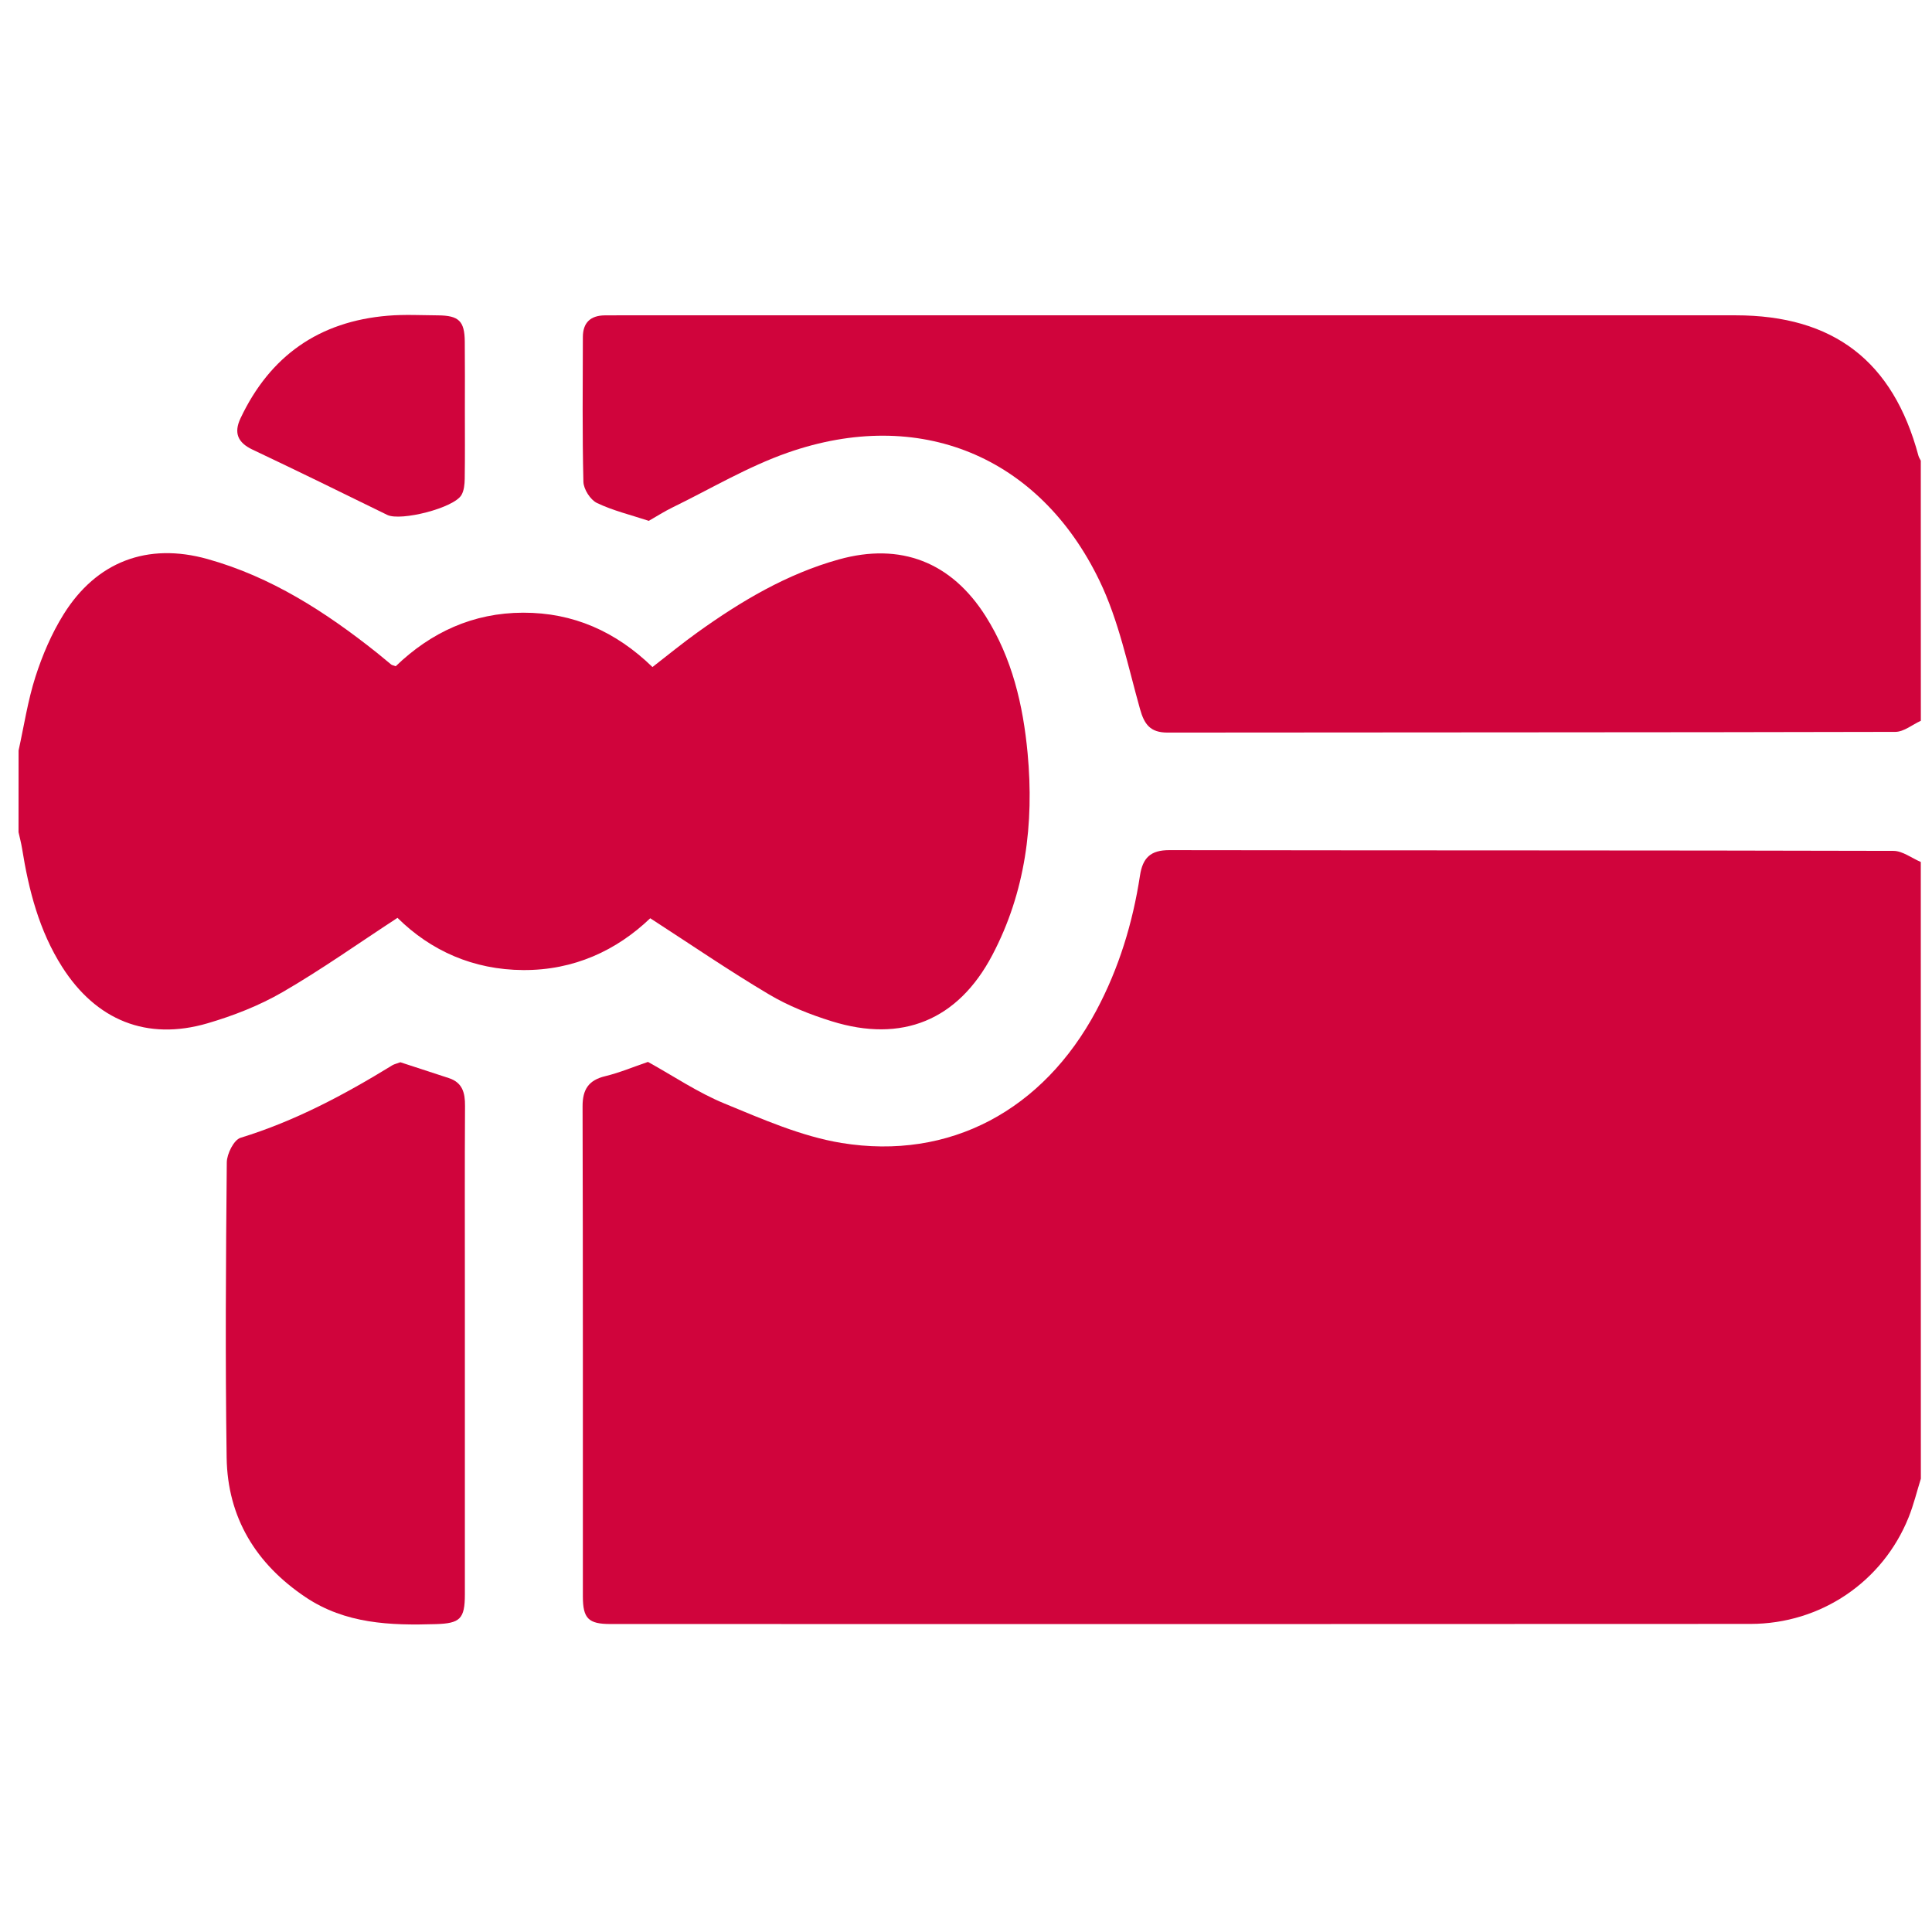
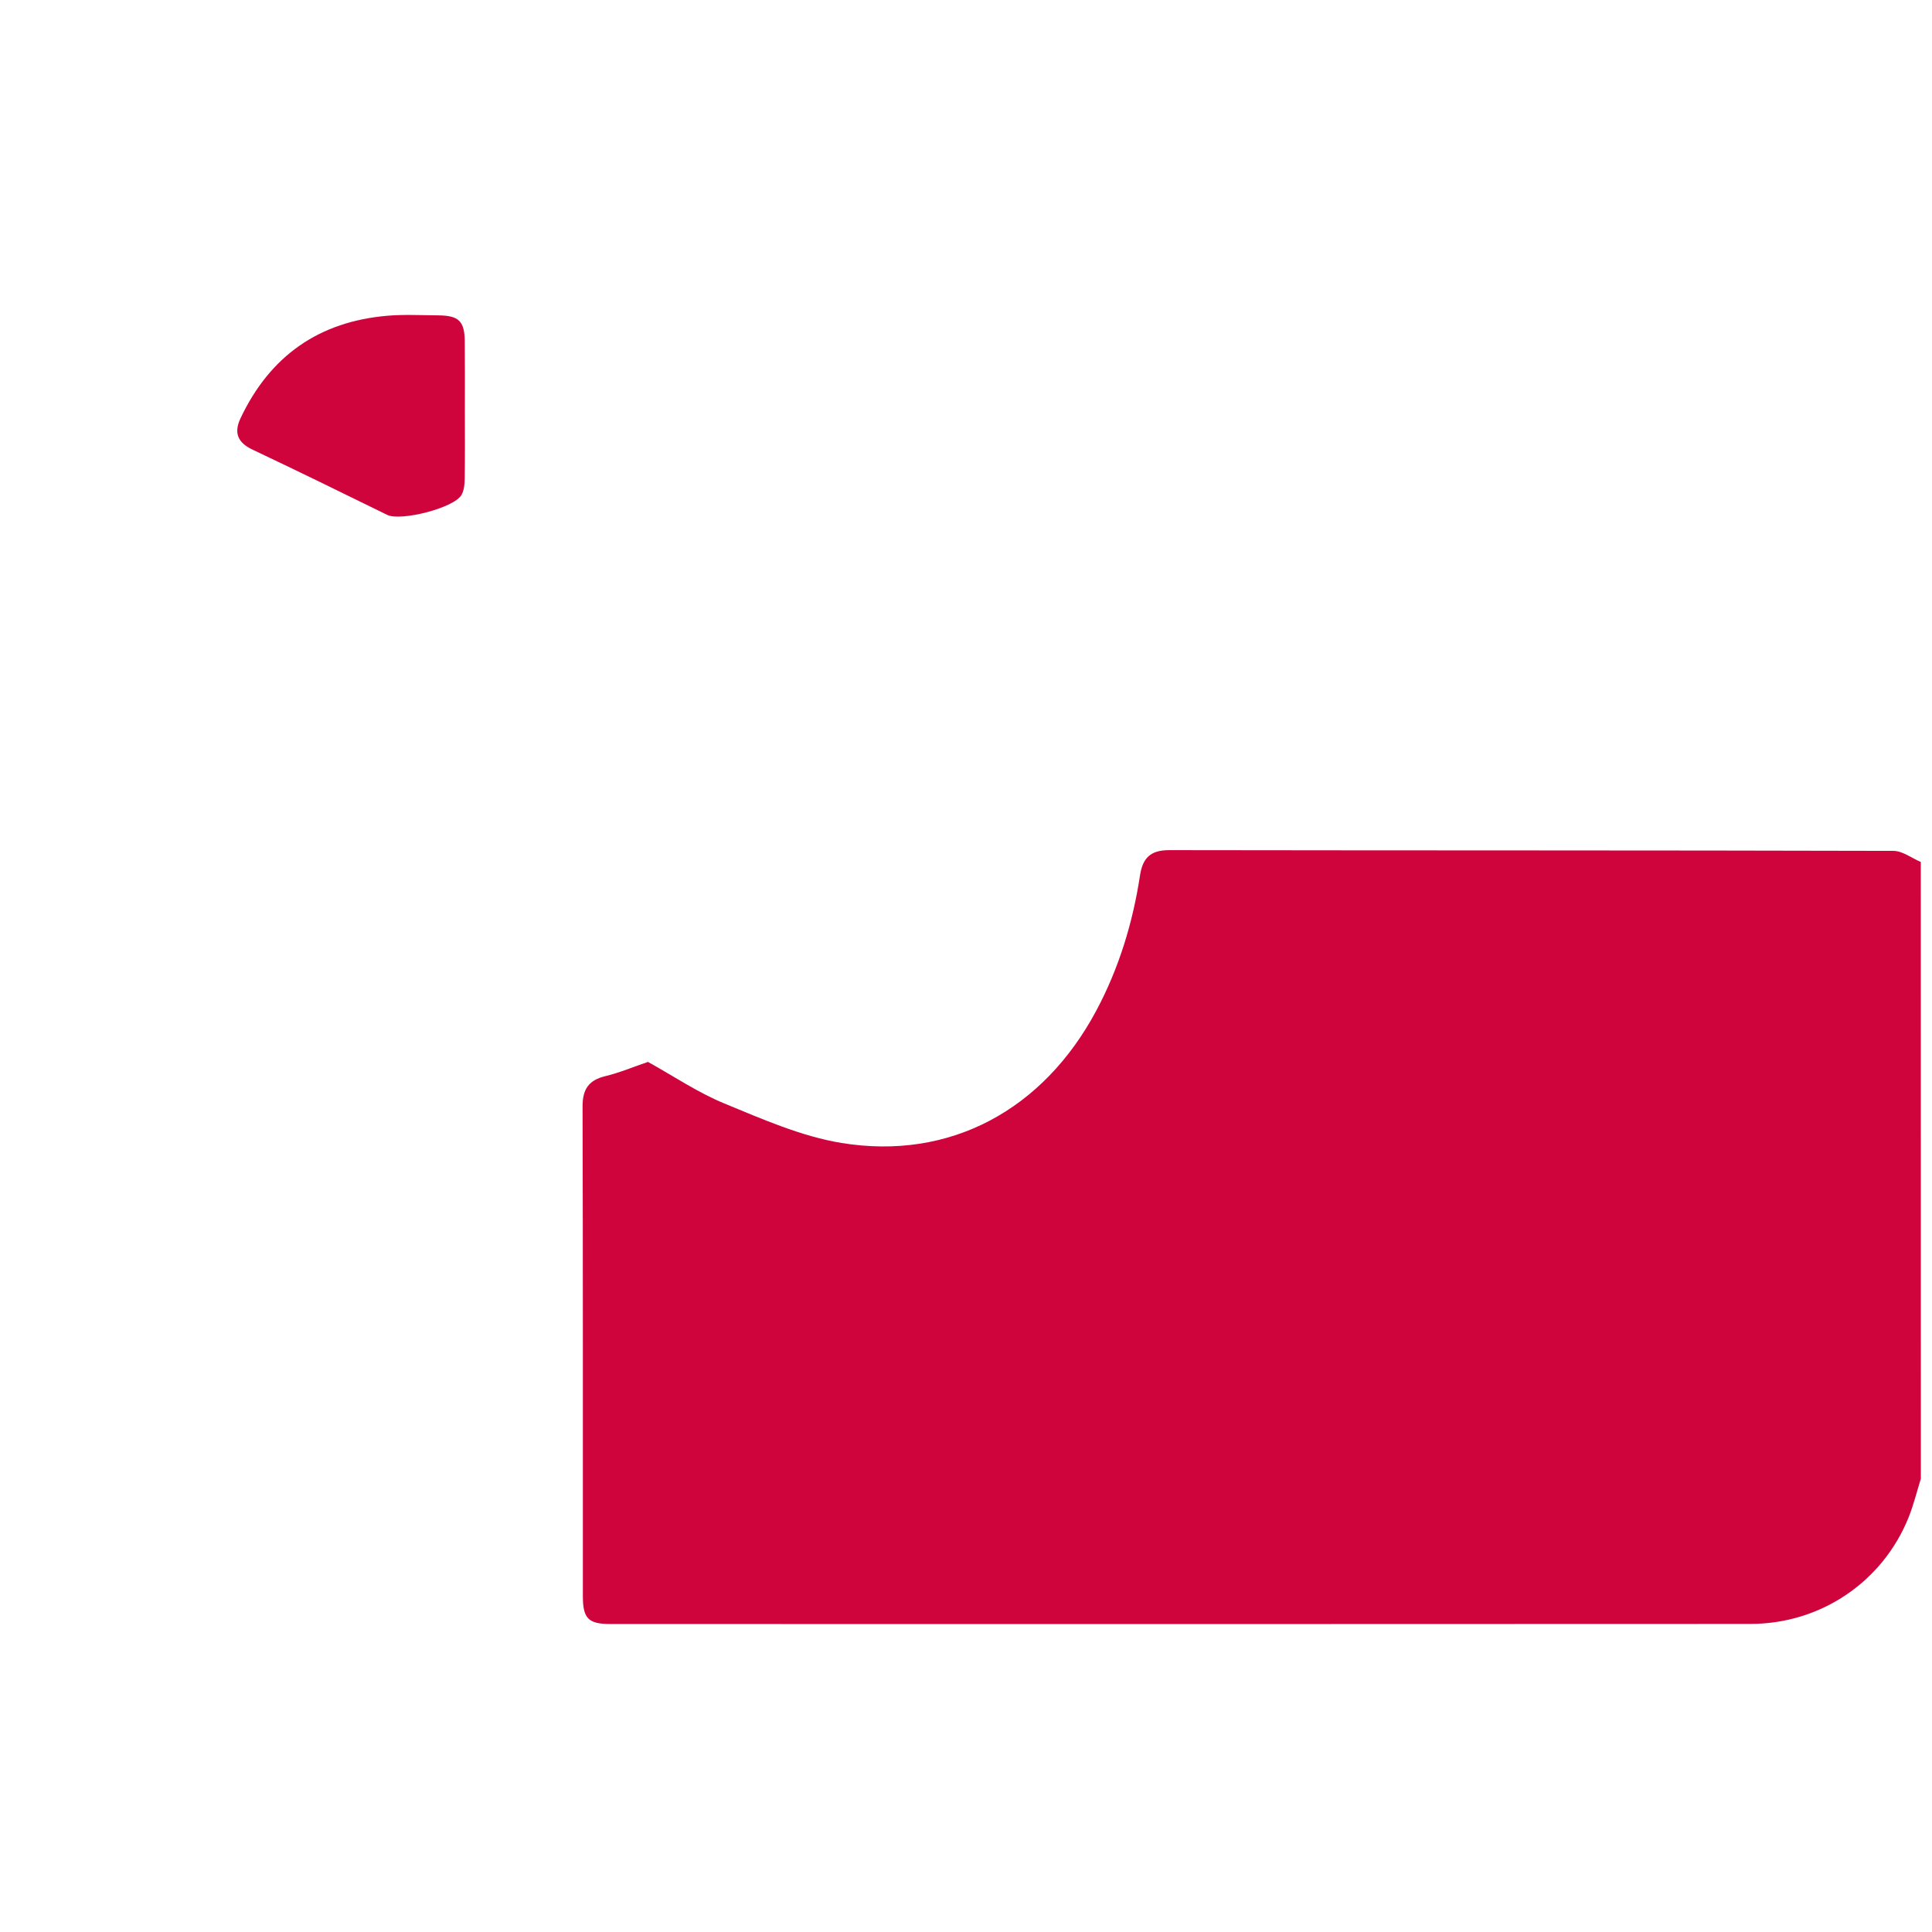
<svg xmlns="http://www.w3.org/2000/svg" version="1.1" id="Livello_1" x="0px" y="0px" viewBox="0 0 390 390" enable-background="new 0 0 390 390" xml:space="preserve" fill="#D0043C">
  <g>
    <path d="M387.75,298.5c-0.82,2.61-1.46,5.29-2.48,7.82c-5.22,12.97-17.7,21.48-31.91,21.49c-76.72,0.05-153.43,0.03-230.15,0.02   c-4.42,0-5.54-1.12-5.55-5.52c-0.01-32.99,0.03-65.97-0.06-98.96c-0.01-3.45,1.22-5.31,4.61-6.12c2.89-0.7,5.66-1.87,8.59-2.87   c5.16,2.86,10.07,6.19,15.44,8.4c7.68,3.16,15.52,6.63,23.62,7.96c21.9,3.58,40.72-6.66,51.43-26.69   c4.58-8.57,7.37-17.73,8.83-27.28c0.55-3.6,2.14-5.14,5.91-5.14c48.73,0.08,97.46,0.02,146.18,0.15c1.84,0,3.69,1.46,5.53,2.24   C387.75,215.5,387.75,257,387.75,298.5z" />
-     <path d="M387.75,145.5c-1.72,0.78-3.44,2.24-5.16,2.24c-48.98,0.12-97.95,0.08-146.93,0.14c-3.44,0-4.66-1.63-5.53-4.74   c-2.45-8.73-4.28-17.83-8.18-25.91c-12.19-25.27-36.46-35.13-62.95-25.85c-8.06,2.82-15.54,7.3-23.26,11.06   c-1.66,0.81-3.23,1.82-4.77,2.7c-3.68-1.21-7.24-2.06-10.47-3.61c-1.33-0.64-2.69-2.78-2.73-4.27c-0.24-9.74-0.13-19.49-0.11-29.23   c0.01-2.91,1.55-4.34,4.43-4.37c1-0.01,2-0.01,3-0.01c75.09,0,150.18,0,225.26,0c19.76,0,31.8,9.25,36.91,28.33   c0.1,0.36,0.31,0.68,0.48,1.01C387.75,110.5,387.75,128,387.75,145.5z" />
-     <path d="M3.75,151.5c1.1-4.98,1.86-10.07,3.41-14.9c1.4-4.35,3.25-8.69,5.66-12.56c6.64-10.68,16.95-14.58,29.07-11.19   c12.85,3.59,23.84,10.68,34.17,18.9c0.98,0.78,1.92,1.6,2.89,2.38c0.18,0.15,0.46,0.18,0.93,0.36c7.1-6.84,15.61-10.79,25.72-10.81   c10.13-0.02,18.7,3.79,26.11,10.97c3.08-2.38,6.04-4.82,9.15-7.04c8.77-6.28,17.98-11.76,28.47-14.68   c12.47-3.47,22.71,0.51,29.65,11.48c5.33,8.44,7.55,17.91,8.46,27.67c1.32,14.19-0.42,27.99-7.14,40.74   c-6.93,13.15-18.23,17.75-32.39,13.34c-4.38-1.36-8.77-3.1-12.7-5.44c-8.02-4.76-15.73-10.04-23.95-15.36   c-6.8,6.51-15.41,10.52-25.65,10.46c-10.09-0.06-18.65-3.9-25.37-10.54c-7.94,5.18-15.36,10.46-23.21,15   c-4.7,2.72-9.92,4.76-15.15,6.29c-12.22,3.57-22.46-0.59-29.33-11.38c-4.65-7.31-6.75-15.5-8.1-23.94   c-0.18-1.1-0.47-2.17-0.71-3.26C3.75,162.5,3.75,157,3.75,151.5z" />
-     <path d="M80.82,214.43c3.4,1.11,6.59,2.16,9.79,3.2c2.76,0.9,3.28,2.99,3.26,5.61c-0.07,12-0.03,24-0.03,35.99   c0,20.87,0.01,41.74,0,62.61c0,4.97-0.98,5.86-5.85,6.01c-9.22,0.29-18.28-0.05-26.31-5.44c-10.02-6.72-15.75-16.07-15.93-28.16   c-0.29-19.87-0.16-39.74,0.03-59.61c0.02-1.72,1.43-4.54,2.77-4.96c10.98-3.37,20.96-8.69,30.66-14.65   C79.63,214.79,80.14,214.69,80.82,214.43z" />
    <path d="M93.84,82.81c0,4.62,0.04,9.24-0.03,13.86c-0.02,1.09-0.13,2.31-0.64,3.22c-1.46,2.65-12.3,5.38-15,4.05   c-9.04-4.44-18.1-8.87-27.2-13.18c-2.98-1.41-3.81-3.37-2.42-6.32c5.95-12.61,15.87-19.56,29.75-20.71   c3.35-0.28,6.74-0.09,10.11-0.07c4.21,0.03,5.37,1.15,5.41,5.28C93.87,73.56,93.84,78.19,93.84,82.81z" />
  </g>
</svg>